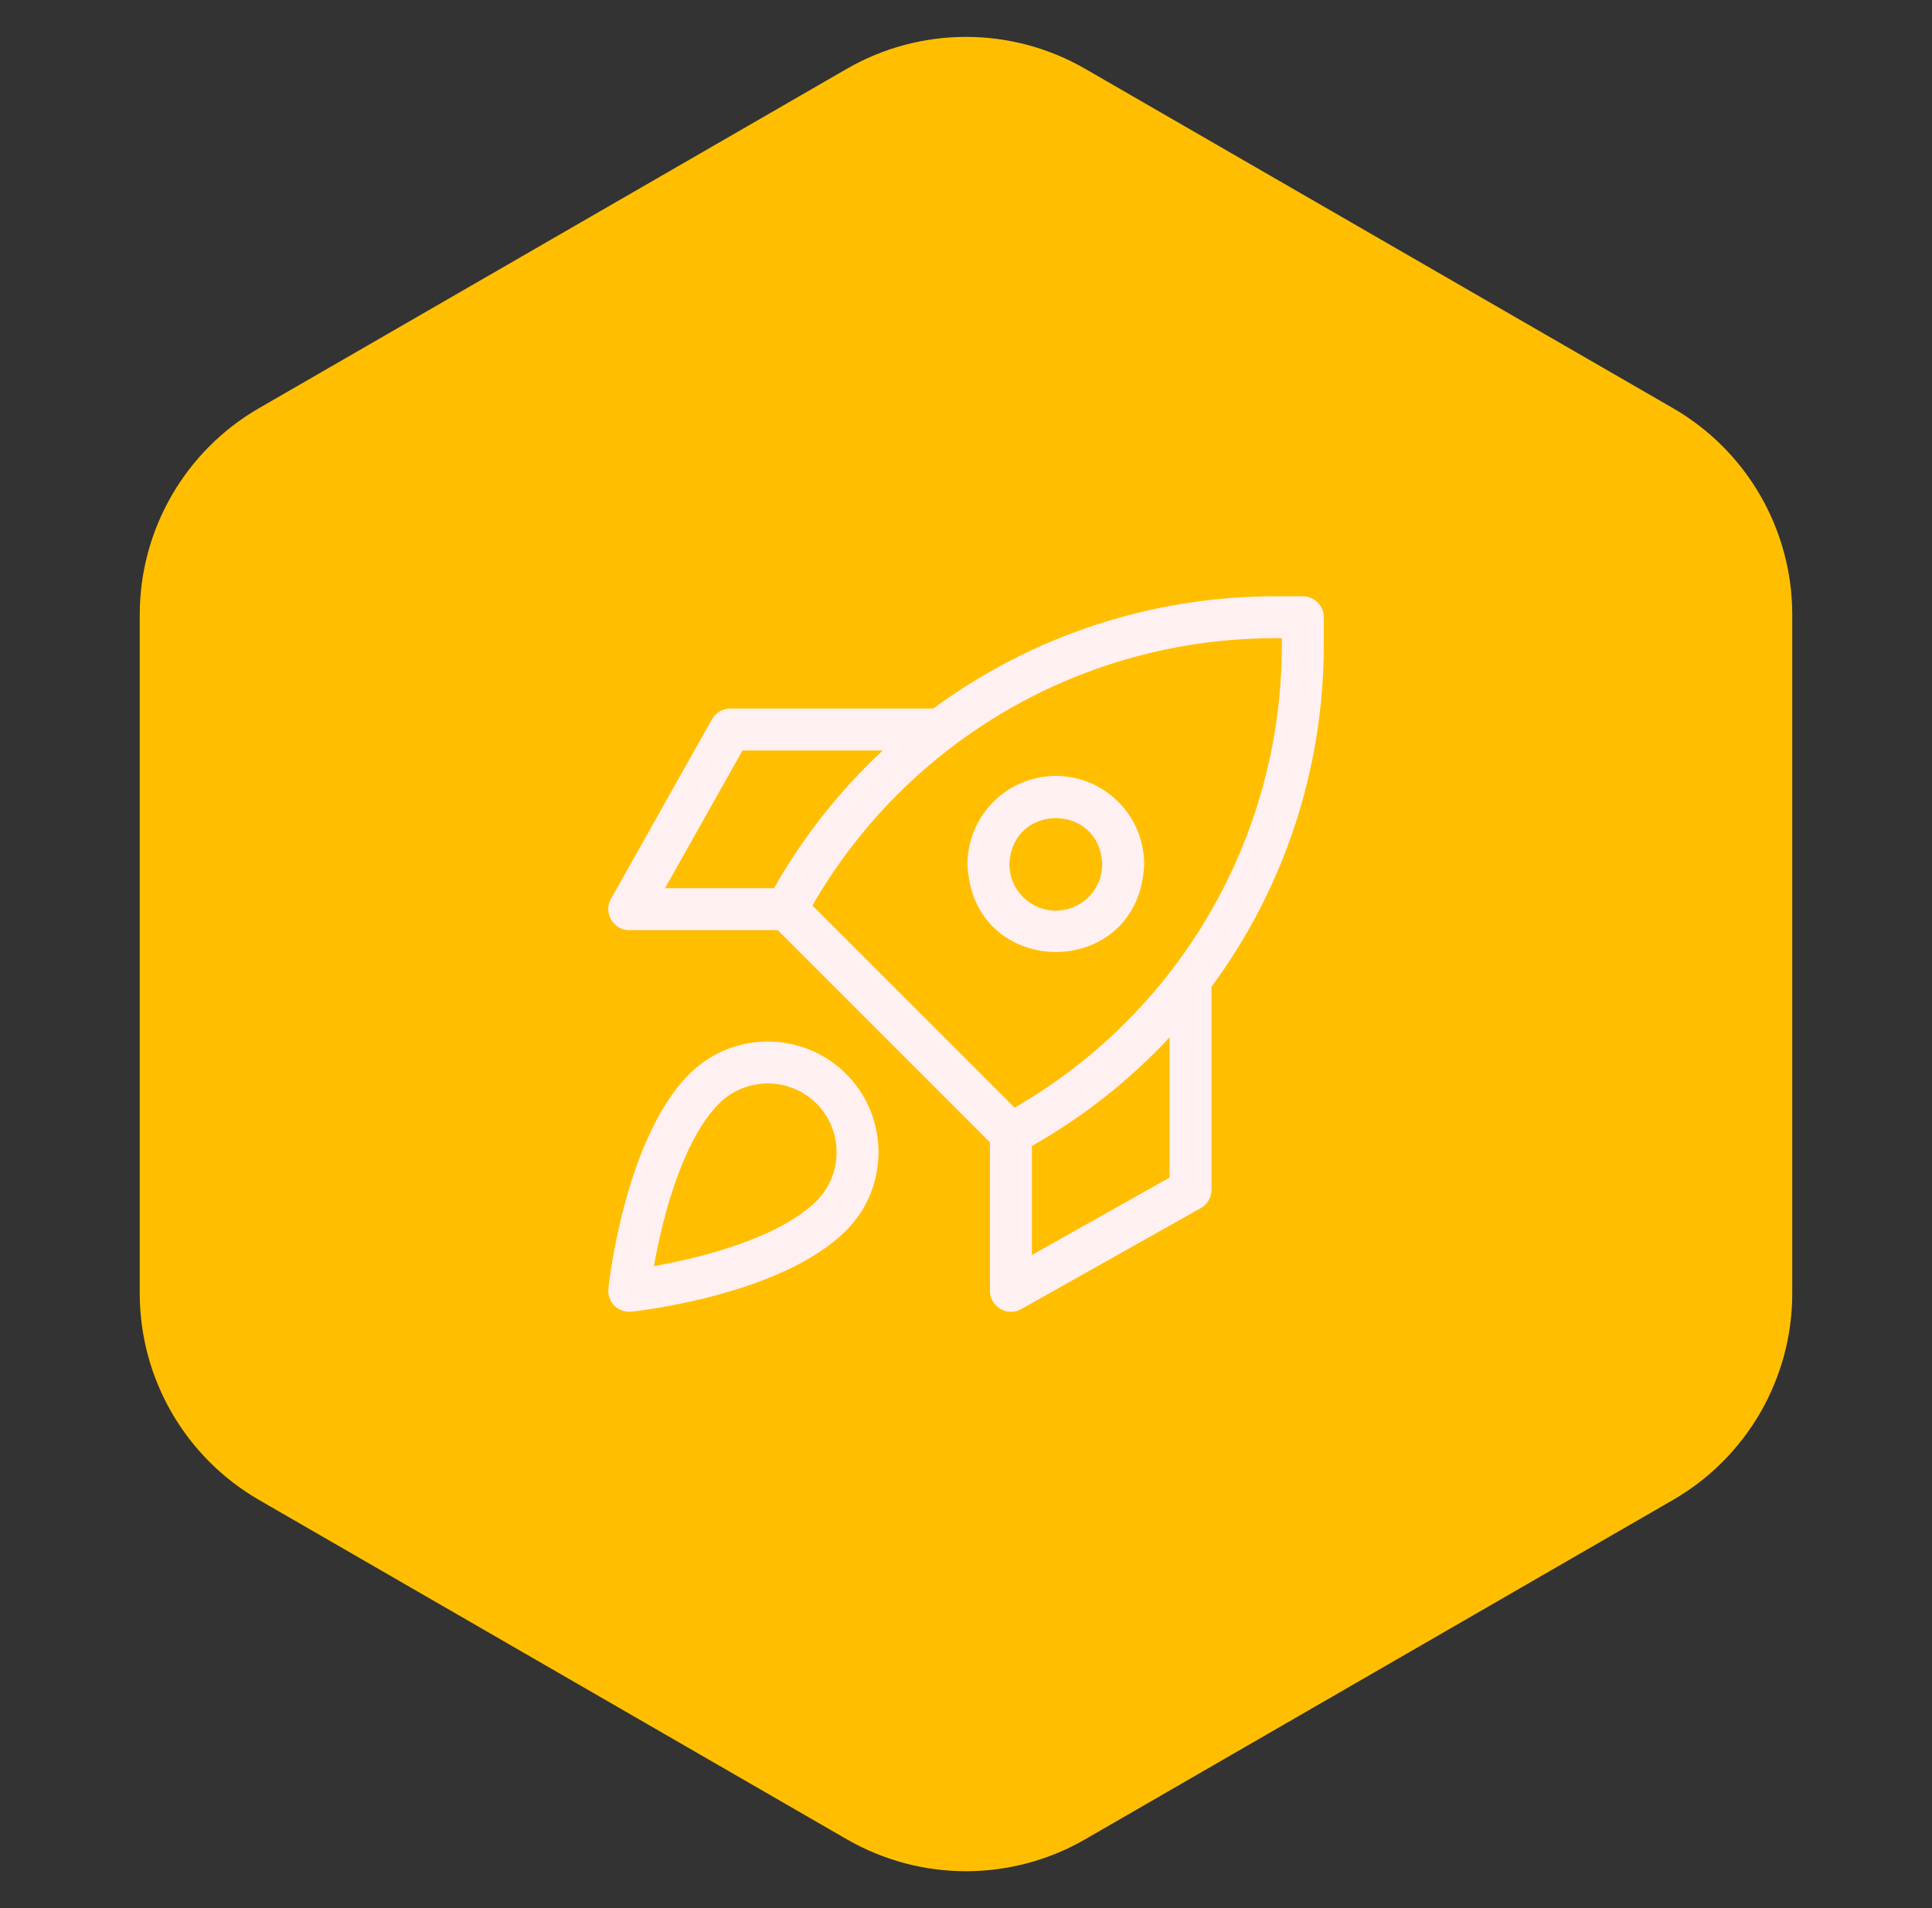
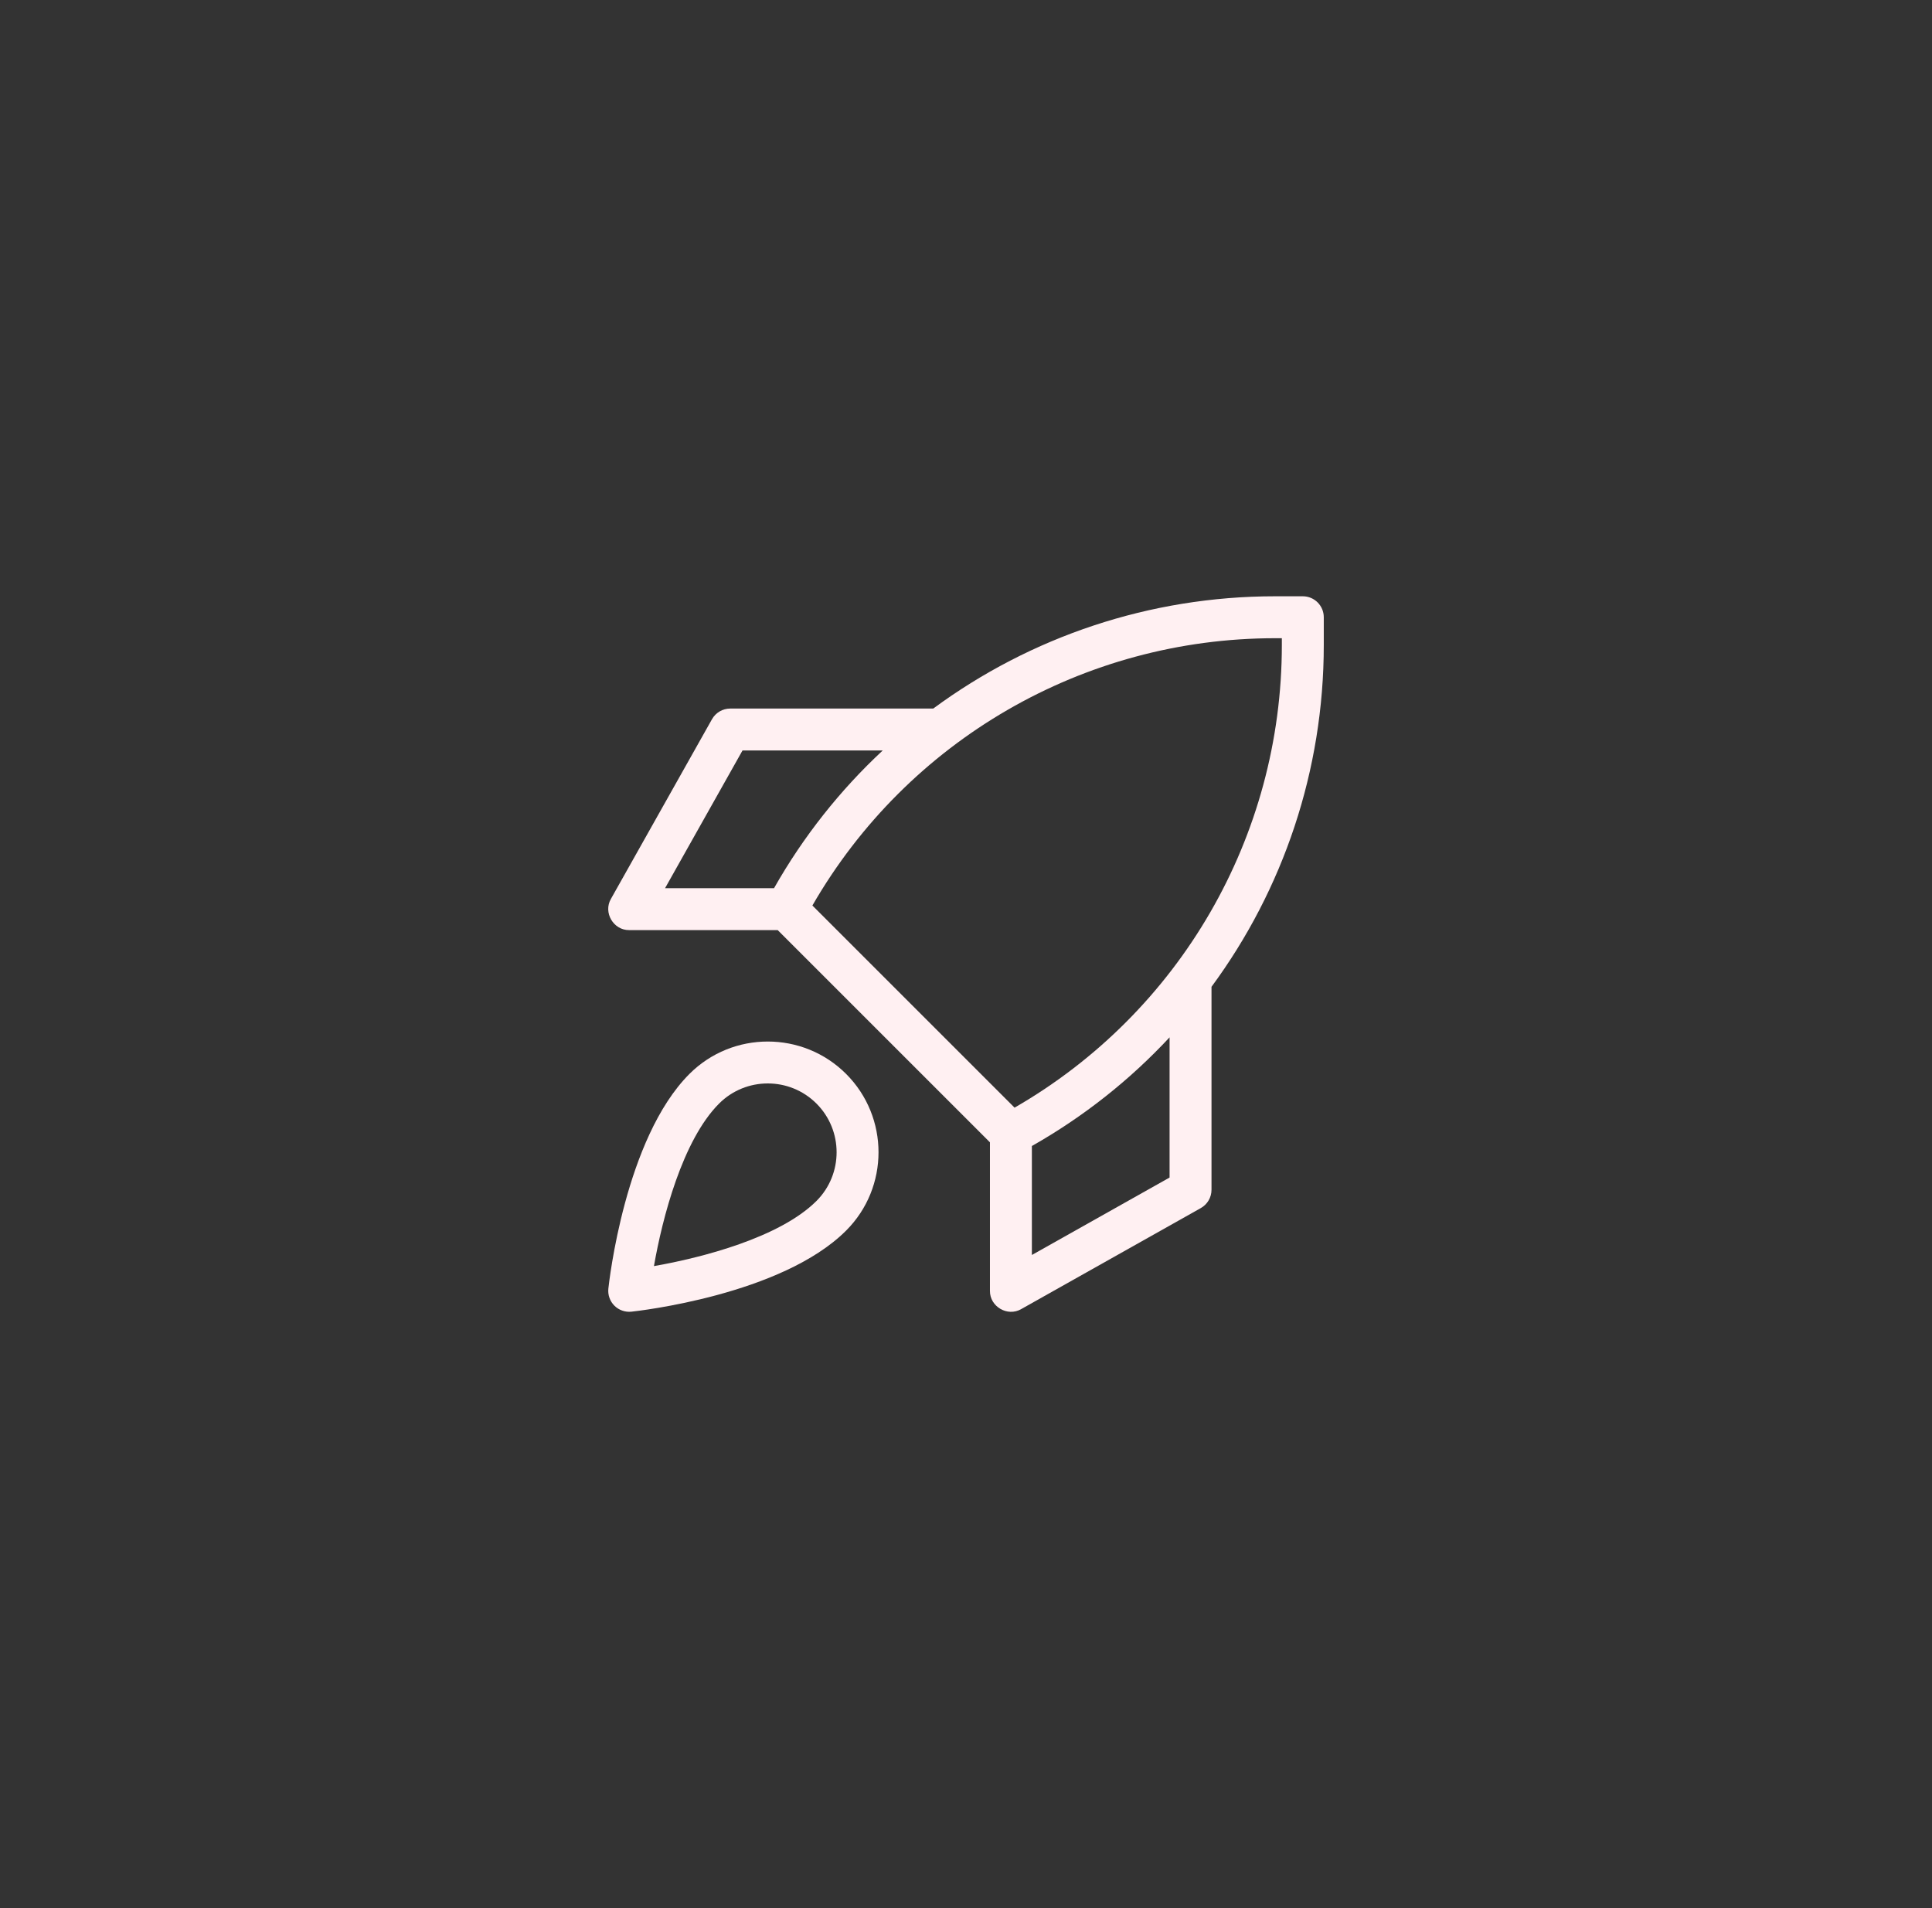
<svg xmlns="http://www.w3.org/2000/svg" width="81" height="80" viewBox="0 0 81 80" fill="none">
  <rect x="0" y="0" width="81" height="80" fill="#333333" stroke="none" />
  <g clip-path="url(#clip0_49_102104)">
-     <path d="M35.5 2.887C38.594 1.1 42.406 1.1 45.5 2.887L70.141 17.113C73.235 18.9 75.141 22.201 75.141 25.773V54.227C75.141 57.799 73.235 61.1 70.141 62.887L45.5 77.113C42.406 78.9 38.594 78.9 35.5 77.113L10.859 62.887C7.765 61.1 5.859 57.799 5.859 54.227V25.773C5.859 22.201 7.765 18.9 10.859 17.113L35.5 2.887Z" fill="#FFBF00" />
    <g clip-path="url(#clip1_49_102104)">
-       <path d="M44.266 32.531C42.224 32.531 40.563 34.192 40.563 36.234C40.749 41.14 47.784 41.138 47.969 36.234C47.969 34.192 46.308 32.531 44.266 32.531ZM44.266 38.179C43.193 38.179 42.321 37.307 42.321 36.234C42.419 33.657 46.114 33.658 46.211 36.234C46.211 37.307 45.339 38.179 44.266 38.179Z" fill="#FFF0F2" />
      <path d="M54.621 25H53.458C48.2 25 43.205 26.7 39.127 29.707H30.616C30.299 29.707 30.006 29.878 29.85 30.155L25.614 37.686C25.282 38.259 25.718 39.004 26.38 38.996H32.605L41.504 47.894V54.12C41.496 54.783 42.241 55.218 42.814 54.886L50.345 50.65C50.622 50.494 50.793 50.201 50.793 49.884V41.373C53.8 37.295 55.5 32.3 55.5 27.042V25.879C55.5 25.393 55.106 25 54.621 25ZM32.452 37.238H27.883L31.13 31.465H37.008C35.229 33.121 33.686 35.06 32.452 37.238ZM49.035 49.37L43.262 52.617V48.048C45.44 46.814 47.379 45.271 49.035 43.492V49.37ZM53.742 27.042C53.742 35.074 49.465 42.447 42.536 46.44L34.06 37.965C38.053 31.035 45.426 26.758 53.458 26.758H53.742V27.042Z" fill="#FFF0F2" />
      <path d="M28.905 45.026C26.202 47.73 25.533 53.772 25.506 54.027C25.478 54.291 25.571 54.554 25.758 54.742C25.946 54.929 26.209 55.022 26.473 54.994C26.729 54.967 32.77 54.298 35.474 51.594C37.285 49.784 37.285 46.837 35.474 45.026C33.663 43.215 30.716 43.215 28.905 45.026ZM34.231 50.352C32.694 51.888 29.423 52.733 27.417 53.083C27.767 51.077 28.612 47.806 30.148 46.269C31.273 45.144 33.105 45.143 34.231 46.269C35.356 47.394 35.357 49.226 34.231 50.352Z" fill="#FFF0F2" />
    </g>
  </g>
  <defs>
    <clipPath id="clip0_49_102104">
      <rect width="80" height="80" fill="white" transform="translate(0.5)" />
    </clipPath>
    <clipPath id="clip1_49_102104">
      <rect width="30" height="30" fill="white" transform="translate(25.5 25)" />
    </clipPath>
  </defs>
</svg>